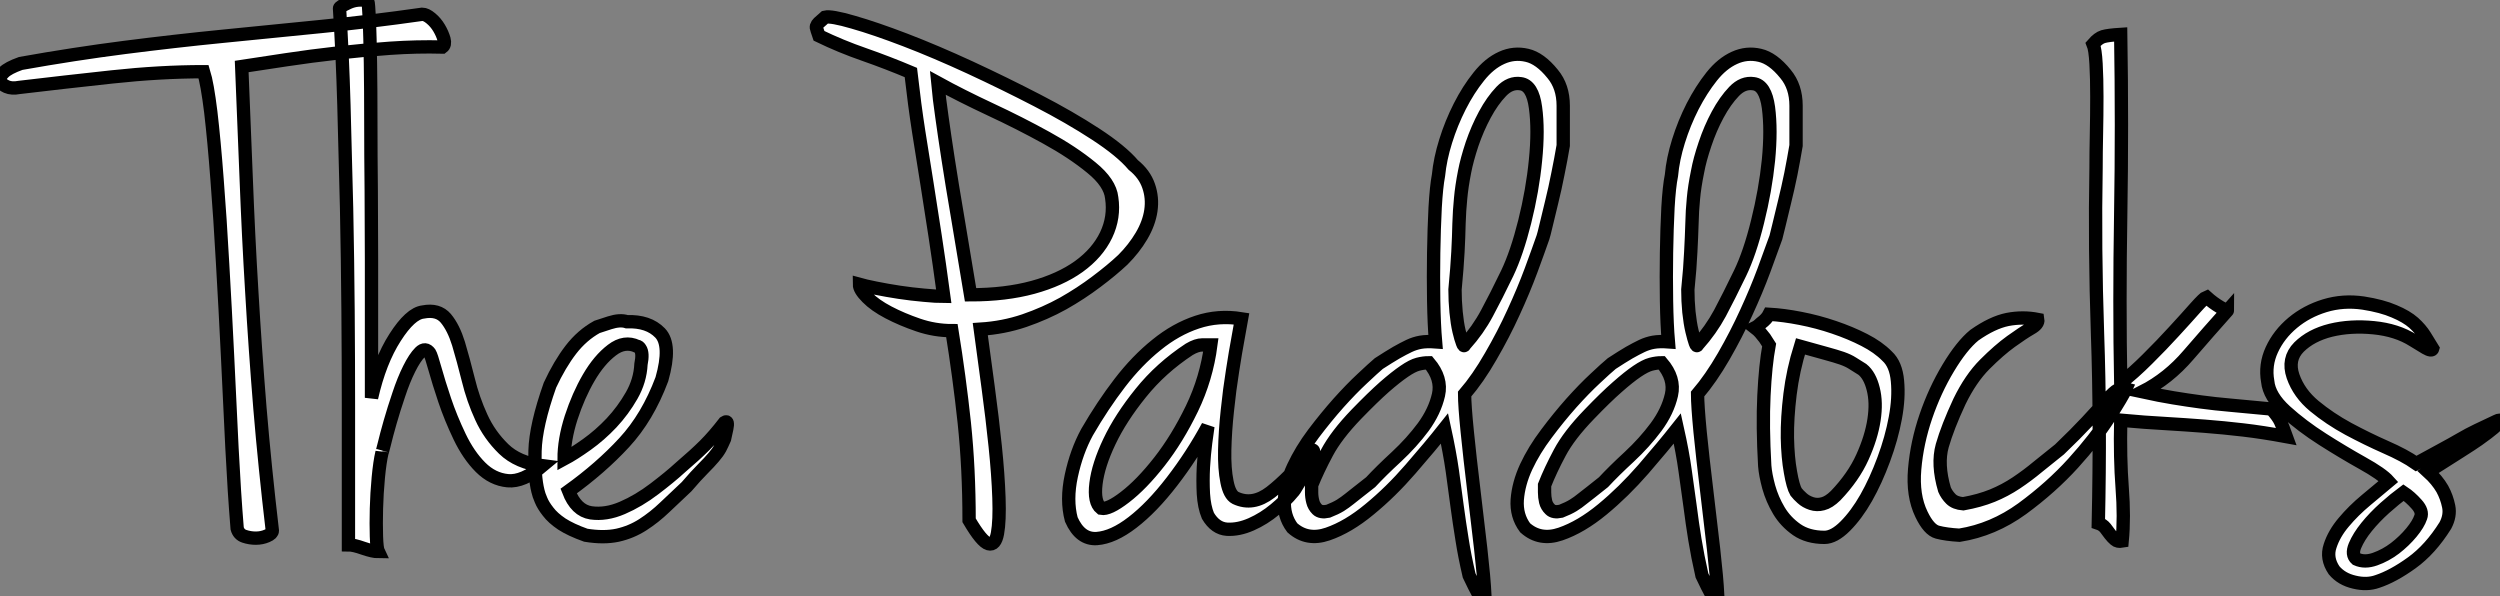
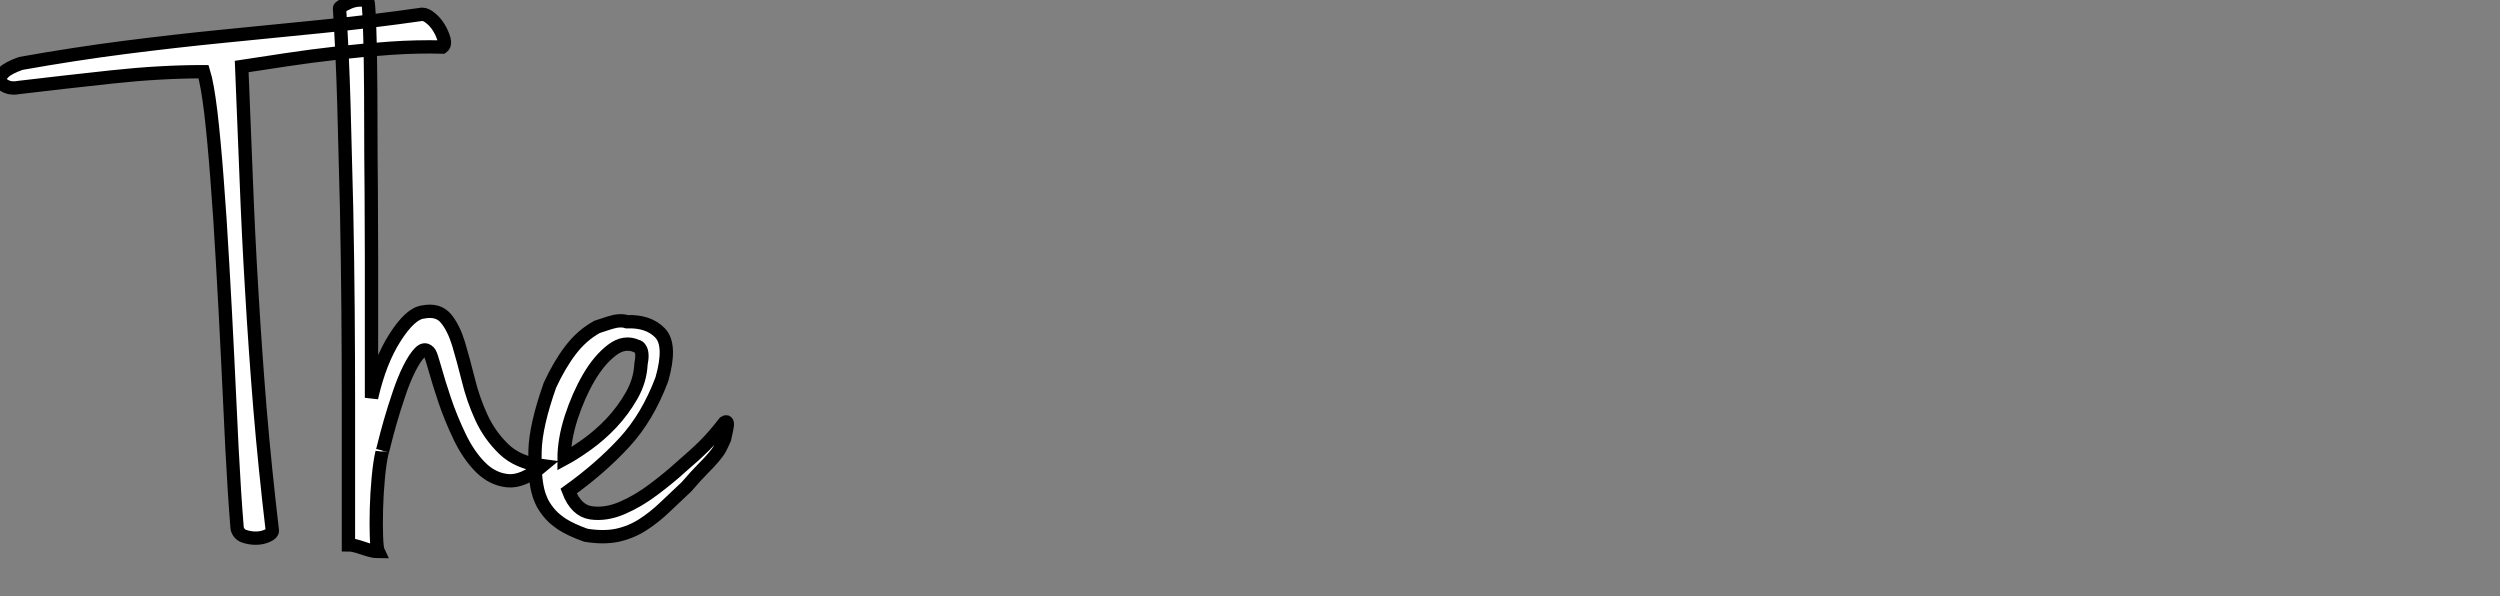
<svg xmlns="http://www.w3.org/2000/svg" viewBox="-11.135 -40.38 187.585 44.756">
  <rect x="-11.135" y="-40.38" width="187.585" height="44.756" fill="#808080" stroke="none" />
  <path d="M22.06-36.85L22.06-36.85Q20.16-36.90 18.14-36.76Q16.13-36.62 14.17-36.40Q12.21-36.18 10.36-35.90Q8.51-35.62 7-35.39L7-35.39Q7.17-31.14 7.34-26.94Q7.50-22.74 7.76-18.45Q8.01-14.17 8.37-9.74Q8.74-5.32 9.30-0.56L9.30-0.56Q9.30-0.34 8.90-0.17Q8.51 0 8.06 0Q7.62 0 7.20-0.14Q6.78-0.28 6.66-0.73L6.66-0.73Q6.44-3.42 6.27-6.78Q6.10-10.14 5.94-13.64Q5.77-17.14 5.57-20.58Q5.38-24.02 5.15-26.94Q4.93-29.85 4.68-31.98Q4.42-34.10 4.14-35L4.14-35Q0.90-35-2.72-34.61Q-6.33-34.22-9.69-33.82L-9.69-33.82Q-10.25-33.71-10.64-33.88Q-11.03-34.05-11.12-34.33Q-11.20-34.61-10.86-34.94Q-10.53-35.28-9.58-35.62L-9.58-35.62Q-5.54-36.34-1.79-36.82Q1.96-37.30 5.60-37.66Q9.24-38.02 12.94-38.39Q16.63-38.75 20.55-39.31L20.55-39.31Q20.83-39.31 21.20-39.00Q21.56-38.70 21.81-38.28Q22.06-37.86 22.18-37.44Q22.29-37.02 22.06-36.85ZM16.46-40.32L16.46-40.32Q16.52-40.15 16.58-38.89Q16.63-37.63 16.66-35.67Q16.69-33.71 16.69-31.22Q16.69-28.73 16.72-26.10Q16.74-23.46 16.74-20.89Q16.74-18.31 16.74-16.16Q16.74-14 16.74-12.52Q16.74-11.03 16.74-10.53L16.74-10.53Q17.36-13.27 18.51-15.06Q19.66-16.86 20.61-16.97L20.61-16.97Q21.73-17.19 22.32-16.49Q22.90-15.79 23.27-14.59Q23.63-13.38 24.00-11.90Q24.36-10.42 24.98-9.07Q25.59-7.73 26.66-6.69Q27.72-5.66 29.57-5.43L29.57-5.43Q28.11-4.20 26.96-4.31Q25.82-4.42 24.92-5.32Q24.02-6.22 23.35-7.62Q22.68-9.02 22.23-10.36Q21.78-11.70 21.50-12.71Q21.22-13.72 21.11-13.89L21.11-13.89Q20.78-14.34 20.38-13.94Q19.99-13.55 19.57-12.71Q19.15-11.87 18.79-10.78Q18.42-9.69 18.14-8.71Q17.86-7.73 17.70-7.06Q17.53-6.38 17.53-6.44L17.53-6.44Q17.36-5.71 17.25-4.54Q17.14-3.36 17.11-2.21Q17.08-1.06 17.11-0.14Q17.14 0.78 17.25 1.01L17.25 1.01Q16.86 1.01 16.13 0.76Q15.40 0.50 15.01 0.50L15.01 0.50Q15.01-1.18 15.01-3.89Q15.01-6.61 15.01-9.94Q15.01-13.27 14.98-17.08Q14.95-20.89 14.87-24.78Q14.78-28.67 14.67-32.51Q14.56-36.34 14.34-39.76L14.34-39.76Q14.34-39.87 15.01-40.18Q15.68-40.49 16.46-40.32ZM33.66-15.85L33.66-15.85Q33.82-15.90 34.61-16.16Q35.39-16.41 35.90-16.24L35.90-16.24Q37.52-16.30 38.39-15.40Q39.26-14.50 38.53-11.93L38.53-11.93Q37.46-9.07 35.70-7.17Q33.94-5.26 31.53-3.53L31.53-3.53Q32.09-2.07 33.21-1.90Q34.33-1.74 35.56-2.27Q36.79-2.80 37.97-3.70Q39.14-4.59 39.87-5.26L39.87-5.26Q41.05-6.27 41.75-6.97Q42.45-7.67 43.23-8.68L43.23-8.68Q43.40-8.79 43.43-8.65Q43.46-8.51 43.40-8.23L43.40-8.23Q43.34-7.95 43.23-7.45L43.23-7.45Q43.06-7.06 42.90-6.75Q42.73-6.44 42.42-6.08Q42.11-5.71 41.61-5.21Q41.10-4.70 40.38-3.86L40.38-3.86Q39.54-3.08 38.75-2.32Q37.97-1.57 37.10-1.01Q36.23-0.45 35.20-0.22Q34.16 0 32.82-0.22L32.82-0.22Q31.70-0.62 31.02-1.06Q30.35-1.51 29.99-1.99Q29.62-2.46 29.46-2.86Q29.29-3.25 29.23-3.53L29.23-3.53Q28.95-4.65 29.01-6.55Q29.06-8.46 30.13-11.48L30.13-11.48Q30.86-13.05 31.70-14.14Q32.54-15.23 33.66-15.85ZM31.19-5.94L31.19-5.94Q31.92-6.33 32.90-7.03Q33.88-7.73 34.75-8.65Q35.62-9.58 36.26-10.70Q36.90-11.82 36.96-13.05L36.96-13.05Q37.13-13.89 36.90-14.22L36.90-14.22Q36.79-14.39 36.68-14.39L36.68-14.39Q35.73-14.84 34.78-14.11Q33.82-13.38 33.04-12.04Q32.26-10.70 31.72-9.04Q31.19-7.39 31.19-5.94Z" fill="white" stroke="black" transform="scale(1,1)" />
-   <path d="M62.42-15.68L62.42-15.68Q62.70-13.61 63.01-11.31Q63.32-9.02 63.54-6.89Q63.76-4.76 63.82-3.02Q63.88-1.29 63.71-0.36Q63.54 0.56 63.04 0.42Q62.53 0.28 61.58-1.34L61.58-1.34Q61.58-5.21 61.22-8.65Q60.85-12.10 60.29-15.57L60.29-15.57Q59.00-15.57 57.77-15.99Q56.54-16.41 55.53-16.94Q54.52-17.47 53.94-18.06Q53.35-18.65 53.35-19.04L53.35-19.04Q53.74-18.93 54.58-18.76Q55.42-18.59 56.34-18.45Q57.27-18.31 58.19-18.23Q59.12-18.14 59.68-18.14L59.68-18.14Q59.34-20.66 59.03-22.68Q58.72-24.70 58.42-26.60Q58.11-28.50 57.80-30.49Q57.49-32.48 57.21-34.94L57.21-34.94Q55.48-35.67 53.71-36.29Q51.95-36.90 50.32-37.69L50.32-37.69Q50.21-38.02 50.16-38.16Q50.10-38.30 50.13-38.42Q50.16-38.53 50.30-38.67Q50.44-38.81 50.77-39.09L50.77-39.09Q51.22-39.20 52.87-38.72Q54.52-38.25 56.79-37.38Q59.06-36.51 61.66-35.31Q64.27-34.10 66.70-32.84Q69.14-31.58 71.07-30.32Q73.00-29.06 73.90-28L73.90-28Q74.74-27.33 75.05-26.43Q75.36-25.54 75.22-24.58Q75.08-23.63 74.52-22.68Q73.96-21.73 73.12-20.89L73.12-20.89Q72.28-20.10 71.13-19.24Q69.98-18.37 68.64-17.61Q67.29-16.86 65.72-16.32Q64.16-15.79 62.42-15.68ZM61.69-18.26L61.69-18.26Q64.32-18.26 66.37-18.82Q68.41-19.38 69.81-20.38Q71.21-21.39 71.86-22.74Q72.50-24.08 72.28-25.54L72.28-25.54Q72.16-26.66 70.76-27.80Q69.36-28.95 67.38-30.04Q65.39-31.14 63.18-32.17Q60.96-33.21 59.23-34.16L59.23-34.16Q59.34-32.98 59.54-31.61Q59.73-30.24 60.01-28.42Q60.29-26.60 60.71-24.14Q61.13-21.67 61.69-18.26ZM82.02-16.46L82.02-16.46Q81.96-16.13 81.77-15.06Q81.57-14 81.35-12.57Q81.12-11.14 80.96-9.58Q80.79-8.01 80.76-6.61Q80.73-5.21 80.93-4.23Q81.12-3.25 81.57-3.02L81.57-3.02Q82.86-2.41 84.20-3.44Q85.55-4.48 87.34-6.61L87.34-6.61Q87.51-6.61 87.37-6.16Q87.23-5.71 86.92-5.18Q86.61-4.65 86.30-4.12Q86.00-3.58 85.83-3.42L85.83-3.42Q85.38-2.86 84.54-2.16Q83.70-1.46 82.75-1.04Q81.80-0.62 80.93-0.67Q80.06-0.73 79.50-1.68L79.50-1.68Q79.22-2.35 79.16-3.33Q79.11-4.31 79.16-5.32Q79.22-6.33 79.33-7.17Q79.44-8.01 79.50-8.40L79.50-8.40Q78.32-6.22 76.81-4.26Q75.30-2.30 73.84-1.18Q72.39-0.06 71.16 0.03Q69.92 0.11 69.25-1.40L69.25-1.40Q68.86-2.86 69.25-4.68Q69.64-6.50 70.43-7.95L70.43-7.95Q71.60-9.97 72.89-11.65Q74.18-13.33 75.64-14.50Q77.09-15.68 78.69-16.21Q80.28-16.74 82.02-16.46ZM71.49-2.24L71.49-2.24Q72.05-2.13 73.28-3.08Q74.52-4.03 75.86-5.74Q77.20-7.45 78.30-9.72Q79.39-11.98 79.72-14.50L79.72-14.50Q79.50-14.50 79.08-14.50Q78.66-14.50 78.10-14.17L78.10-14.17Q75.97-12.77 74.46-10.89Q72.95-9.02 72.11-7.25Q71.27-5.49 71.10-4.09Q70.93-2.69 71.49-2.24ZM106.16-29.46L106.16-29.46Q105.99-28.45 105.76-27.33Q105.54-26.21 105.29-25.20Q105.04-24.19 104.87-23.46Q104.70-22.74 104.64-22.57L104.64-22.57Q104.31-21.62 103.75-20.10Q103.19-18.59 102.43-16.94Q101.68-15.29 100.72-13.64Q99.77-11.98 98.76-10.81L98.76-10.81Q98.76-9.97 98.96-7.98Q99.16-5.99 99.44-3.70Q99.72-1.40 99.97 0.81Q100.22 3.02 100.28 4.26L100.28 4.26Q100.00 4.54 99.77 4.14Q99.55 3.75 99.10 2.80L99.10 2.80Q98.76 1.34 98.57 0.11Q98.37-1.12 98.20-2.38Q98.04-3.64 97.84-5.04Q97.64-6.44 97.25-8.23L97.25-8.23Q96.19-6.89 94.70-5.18Q93.22-3.47 91.62-2.16Q90.03-0.84 88.49-0.31Q86.95 0.22 85.83-0.78L85.83-0.78Q85.16-1.68 85.24-2.88Q85.32-4.09 85.91-5.35Q86.50-6.61 87.42-7.84Q88.35-9.07 89.30-10.14Q90.25-11.20 91.09-11.98Q91.93-12.77 92.32-13.10L92.32-13.10Q93.11-13.61 93.64-13.92Q94.17-14.22 94.59-14.42Q95.01-14.62 95.46-14.70Q95.91-14.78 96.58-14.73L96.58-14.73Q96.47-16.02 96.44-17.81Q96.41-19.60 96.44-21.42Q96.47-23.24 96.55-24.81Q96.64-26.38 96.80-27.22L96.80-27.22Q96.92-28.45 97.34-29.79Q97.76-31.14 98.40-32.40Q99.04-33.66 99.83-34.64Q100.61-35.62 101.54-36.04Q102.46-36.46 103.44-36.23Q104.42-36.01 105.37-34.83L105.37-34.83Q106.16-33.88 106.16-32.45Q106.16-31.02 106.16-29.46ZM98.76-14.50L98.76-14.50Q99.77-15.62 100.44-16.88Q101.12-18.14 101.96-19.88L101.96-19.88Q102.68-21.39 103.27-23.74Q103.86-26.10 104.08-28.36Q104.31-30.63 104.08-32.31Q103.86-33.99 102.96-34.10L102.96-34.10Q102.18-34.22 101.51-33.52Q100.84-32.82 100.28-31.78Q99.72-30.74 99.32-29.57Q98.93-28.39 98.76-27.50L98.76-27.50Q98.54-26.38 98.46-25.48Q98.37-24.58 98.34-23.60Q98.32-22.62 98.26-21.48Q98.20-20.33 98.04-18.65L98.04-18.65Q98.04-17.81 98.12-16.97Q98.20-16.13 98.34-15.54Q98.48-14.95 98.60-14.64Q98.71-14.34 98.76-14.50ZM90.64-9.30L90.64-9.30Q89.13-7.73 88.43-6.41Q87.73-5.10 87.28-3.98L87.28-3.98Q87.28-3.81 87.28-3.44Q87.28-3.08 87.37-2.74Q87.45-2.41 87.70-2.16Q87.96-1.90 88.52-2.02L88.52-2.02Q89.08-2.24 89.44-2.46Q89.80-2.69 90.11-2.94Q90.42-3.19 90.78-3.47Q91.15-3.75 91.71-4.20L91.71-4.20Q92.49-5.04 93.64-6.10Q94.79-7.17 95.66-8.34Q96.52-9.52 96.80-10.75Q97.08-11.98 96.08-13.16L96.08-13.16Q95.68-13.16 95.26-13.05Q94.84-12.94 94.23-12.52Q93.61-12.10 92.74-11.34Q91.88-10.58 90.64-9.30ZM123.63-29.46L123.63-29.46Q123.46-28.45 123.24-27.33Q123.01-26.21 122.76-25.20Q122.51-24.19 122.34-23.46Q122.17-22.74 122.12-22.57L122.12-22.57Q121.78-21.62 121.22-20.10Q120.66-18.59 119.90-16.94Q119.15-15.29 118.20-13.64Q117.24-11.98 116.24-10.81L116.24-10.81Q116.24-9.97 116.43-7.98Q116.63-5.99 116.91-3.70Q117.19-1.40 117.44 0.81Q117.69 3.02 117.75 4.26L117.75 4.26Q117.47 4.54 117.24 4.14Q117.02 3.75 116.57 2.80L116.57 2.80Q116.24 1.34 116.04 0.11Q115.84-1.12 115.68-2.38Q115.51-3.64 115.31-5.04Q115.12-6.44 114.72-8.23L114.72-8.23Q113.66-6.89 112.18-5.18Q110.69-3.47 109.10-2.16Q107.50-0.84 105.96-0.31Q104.42 0.22 103.30-0.78L103.30-0.78Q102.63-1.68 102.71-2.88Q102.80-4.09 103.38-5.35Q103.97-6.61 104.90-7.84Q105.82-9.07 106.77-10.14Q107.72-11.20 108.56-11.98Q109.40-12.77 109.80-13.10L109.80-13.10Q110.58-13.61 111.11-13.92Q111.64-14.22 112.06-14.42Q112.48-14.62 112.93-14.70Q113.38-14.78 114.05-14.73L114.05-14.73Q113.94-16.02 113.91-17.81Q113.88-19.60 113.91-21.42Q113.94-23.24 114.02-24.81Q114.11-26.38 114.28-27.22L114.28-27.22Q114.39-28.45 114.81-29.79Q115.23-31.14 115.87-32.40Q116.52-33.66 117.30-34.64Q118.08-35.62 119.01-36.04Q119.93-36.46 120.91-36.23Q121.89-36.01 122.84-34.83L122.84-34.83Q123.63-33.88 123.63-32.45Q123.63-31.02 123.63-29.46ZM116.24-14.50L116.24-14.50Q117.24-15.62 117.92-16.88Q118.59-18.14 119.43-19.88L119.43-19.88Q120.16-21.39 120.74-23.74Q121.33-26.10 121.56-28.36Q121.78-30.63 121.56-32.31Q121.33-33.99 120.44-34.10L120.44-34.10Q119.65-34.22 118.98-33.52Q118.31-32.82 117.75-31.78Q117.19-30.74 116.80-29.57Q116.40-28.39 116.24-27.50L116.24-27.50Q116.01-26.38 115.93-25.48Q115.84-24.58 115.82-23.60Q115.79-22.62 115.73-21.48Q115.68-20.33 115.51-18.65L115.51-18.65Q115.51-17.81 115.59-16.97Q115.68-16.13 115.82-15.54Q115.96-14.95 116.07-14.64Q116.18-14.34 116.24-14.50ZM108.12-9.30L108.12-9.30Q106.60-7.73 105.90-6.41Q105.20-5.10 104.76-3.98L104.76-3.98Q104.76-3.81 104.76-3.44Q104.76-3.08 104.84-2.74Q104.92-2.41 105.18-2.16Q105.43-1.90 105.99-2.02L105.99-2.02Q106.55-2.24 106.91-2.46Q107.28-2.69 107.58-2.94Q107.89-3.19 108.26-3.47Q108.62-3.75 109.18-4.20L109.18-4.20Q109.96-5.04 111.11-6.10Q112.26-7.17 113.13-8.34Q114.00-9.52 114.28-10.75Q114.56-11.98 113.55-13.16L113.55-13.16Q113.16-13.16 112.74-13.05Q112.32-12.94 111.70-12.52Q111.08-12.10 110.22-11.34Q109.35-10.58 108.12-9.30ZM121.61-16.80L121.61-16.80Q122.68-16.74 123.96-16.49Q125.25-16.24 126.48-15.82Q127.72-15.40 128.75-14.87Q129.79-14.34 130.46-13.66L130.46-13.66Q131.13-13.05 131.24-11.79Q131.36-10.53 131.08-9.02Q130.80-7.50 130.21-5.91Q129.62-4.31 128.89-3.02Q128.16-1.74 127.32-0.90Q126.48-0.06 125.76-0.06L125.76-0.06Q124.52-0.06 123.68-0.64Q122.84-1.23 122.34-2.07Q121.84-2.91 121.58-3.84Q121.33-4.76 121.28-5.43L121.28-5.43Q121.11-8.40 121.22-10.70Q121.33-12.99 121.61-14.50L121.61-14.50Q121.44-14.78 121.28-15.01L121.28-15.01Q121.11-15.23 120.94-15.43Q120.77-15.62 120.55-15.79L120.55-15.79Q120.77-15.90 121.00-16.13L121.00-16.13Q121.44-16.46 121.61-16.80ZM123.63-3.47L123.63-3.47Q123.80-3.25 124.08-3.00Q124.36-2.74 124.78-2.60Q125.20-2.46 125.64-2.58Q126.09-2.69 126.60-3.19L126.60-3.19Q127.94-4.59 128.61-6.08Q129.28-7.56 129.48-8.88Q129.68-10.19 129.42-11.20Q129.17-12.21 128.61-12.66L128.61-12.66Q128.16-12.94 127.86-13.13Q127.55-13.33 127.07-13.50Q126.60-13.66 125.87-13.86Q125.14-14.06 123.96-14.39L123.96-14.39Q123.40-12.60 123.18-10.81Q122.96-9.02 122.98-7.53Q123.01-6.05 123.21-4.96Q123.40-3.86 123.63-3.47ZM141.77-16.41L141.77-16.41Q141.83-16.07 141.24-15.74Q140.65-15.40 139.76-14.76Q138.86-14.11 137.80-13.05Q136.73-11.98 135.89-10.25L135.89-10.25Q135.00-8.34 134.60-6.94Q134.21-5.54 134.77-3.64L134.77-3.64Q134.94-3.25 135.25-2.94Q135.56-2.63 136.17-2.58L136.17-2.58Q137.40-2.80 138.36-3.19Q139.31-3.58 140.15-4.14Q140.99-4.70 141.77-5.35Q142.56-5.99 143.40-6.66L143.40-6.66Q144.63-7.84 145.44-8.71Q146.25-9.58 146.76-10.16Q147.26-10.75 147.62-11.03Q147.99-11.31 148.38-11.20L148.38-11.20Q148.16-10.70 147.12-9.07Q146.08-7.45 144.43-5.63Q142.78-3.81 140.60-2.21Q138.41-0.62 135.89-0.22L135.89-0.22Q134.88-0.28 134.24-0.45Q133.60-0.62 133.04-1.79L133.04-1.79Q132.36-3.19 132.53-5.18Q132.70-7.17 133.37-9.13Q134.04-11.09 135.05-12.77Q136.06-14.45 137.01-15.23L137.01-15.23Q138.36-16.18 139.50-16.41Q140.65-16.63 141.77-16.41ZM149.61-10.98L149.61-10.98Q150.90-10.70 151.94-10.53Q152.97-10.36 154.01-10.22Q155.04-10.08 156.30-9.97Q157.56-9.86 159.30-9.69L159.30-9.69Q159.80-9.13 159.97-8.76Q160.14-8.40 160.42-7.62L160.42-7.62Q158.63-7.95 157.17-8.12Q155.72-8.29 154.29-8.40Q152.86-8.51 151.35-8.60Q149.84-8.68 147.99-8.85L147.99-8.85Q147.93-5.99 148.10-3.78Q148.27-1.57 148.10 0.22L148.10 0.22Q147.76 0.28 147.57 0.11Q147.37-0.06 147.20-0.28Q147.04-0.50 146.84-0.76Q146.64-1.01 146.31-1.12L146.31-1.12Q146.48-8.85 146.25-15.34Q146.03-21.84 146.14-27.78L146.14-27.78Q146.14-28.90 146.17-30.32Q146.20-31.75 146.20-33.12Q146.20-34.50 146.14-35.59Q146.08-36.68 145.92-37.07L145.92-37.07Q146.31-37.52 146.67-37.63Q147.04-37.74 147.99-37.80L147.99-37.80Q148.10-30.97 147.99-24.30Q147.88-17.64 147.99-11.65L147.99-11.65Q148.94-12.38 150.00-13.44Q151.07-14.50 151.99-15.51Q152.92-16.52 153.59-17.28Q154.26-18.03 154.43-18.09L154.43-18.09Q154.93-17.64 155.46-17.33Q156.00-17.02 156.00-17.08L156.00-17.08Q154.60-15.51 153.08-13.75Q151.57-11.98 149.61-10.98ZM166.19-17.64L166.19-17.64Q167.59-17.42 168.51-17.02Q169.44-16.63 169.97-16.16Q170.50-15.68 170.81-15.18Q171.12-14.67 171.40-14.22L171.40-14.22Q171.34-14 170.86-14.28Q170.39-14.56 169.94-14.84L169.94-14.84Q168.71-15.62 166.97-15.79Q165.24-15.96 163.75-15.60Q162.27-15.23 161.37-14.34Q160.48-13.44 160.92-12.15L160.92-12.15Q161.37-10.86 162.52-9.91Q163.67-8.96 165.07-8.20Q166.47-7.45 167.87-6.83Q169.27-6.22 170.16-5.60L170.16-5.60Q171.28-6.22 172.07-6.64Q172.85-7.06 173.47-7.42Q174.08-7.78 174.73-8.09Q175.37-8.40 176.21-8.79L176.21-8.79Q176.32-8.85 176.41-8.85Q176.49-8.85 176.41-8.71Q176.32-8.57 175.96-8.26Q175.60-7.95 174.81-7.39L174.81-7.39Q174.42-7.11 173.36-6.44Q172.29-5.77 171.06-4.98L171.06-4.98Q171.73-4.37 172.12-3.70L172.12-3.70Q172.46-3.08 172.60-2.38Q172.74-1.68 172.35-0.95L172.35-0.95Q171.23 0.84 169.83 1.85Q168.43 2.86 167.25 3.25L167.25 3.25Q166.47 3.53 165.52 3.30Q164.56 3.08 164.00 2.41L164.00 2.41Q163.39 1.51 163.70 0.59Q164.00-0.34 164.73-1.20Q165.46-2.07 166.41-2.86Q167.36-3.64 168.09-4.26L168.09-4.26Q167.59-4.82 166.13-5.63Q164.68-6.44 163.14-7.42Q161.60-8.40 160.36-9.52Q159.13-10.64 159.02-11.76L159.02-11.76Q158.80-12.99 159.33-14.14Q159.86-15.29 160.90-16.16Q161.93-17.02 163.30-17.44Q164.68-17.86 166.19-17.64ZM165.68 1.57L165.68 1.57Q166.30 1.85 167.08 1.57Q167.87 1.29 168.57 0.76Q169.27 0.22 169.80-0.42Q170.33-1.06 170.50-1.57L170.50-1.57Q170.67-2.02 170.19-2.55Q169.72-3.08 169.21-3.42L169.21-3.42Q168.60-2.97 167.81-2.27Q167.03-1.57 166.44-0.84Q165.85-0.11 165.57 0.56Q165.29 1.23 165.68 1.57Z" fill="white" stroke="black" transform="scale(1,1)" />
</svg>